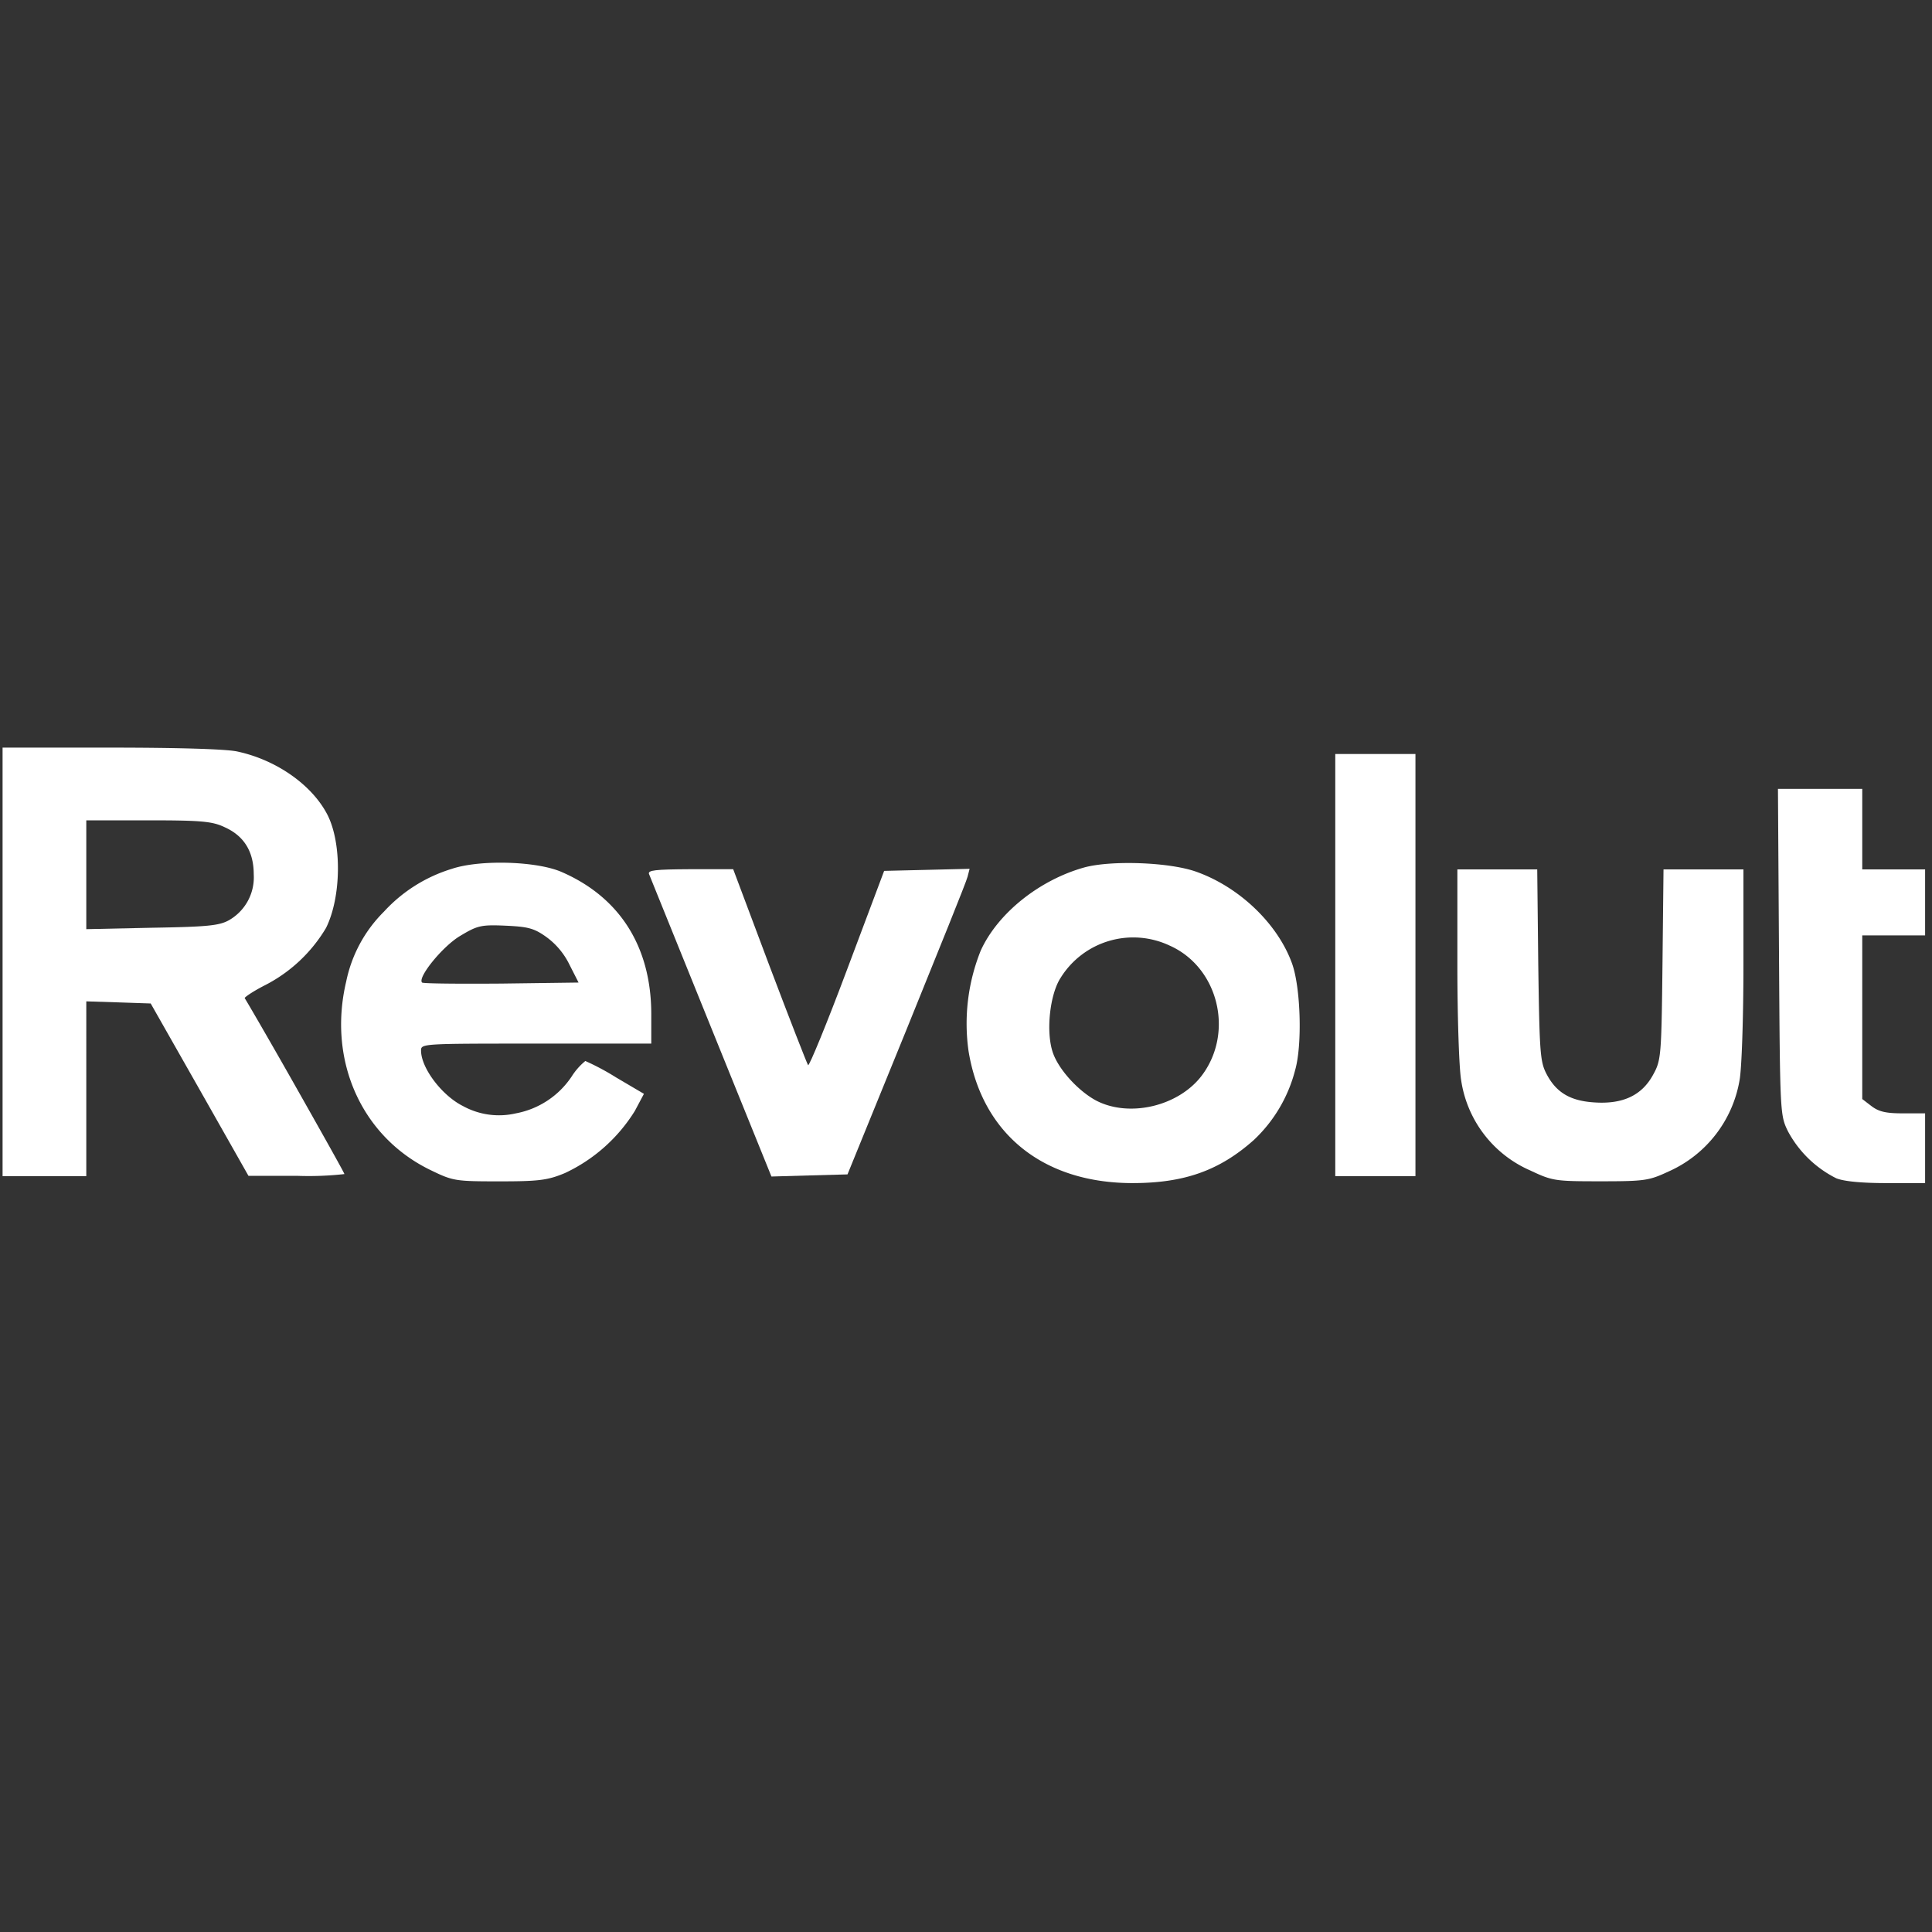
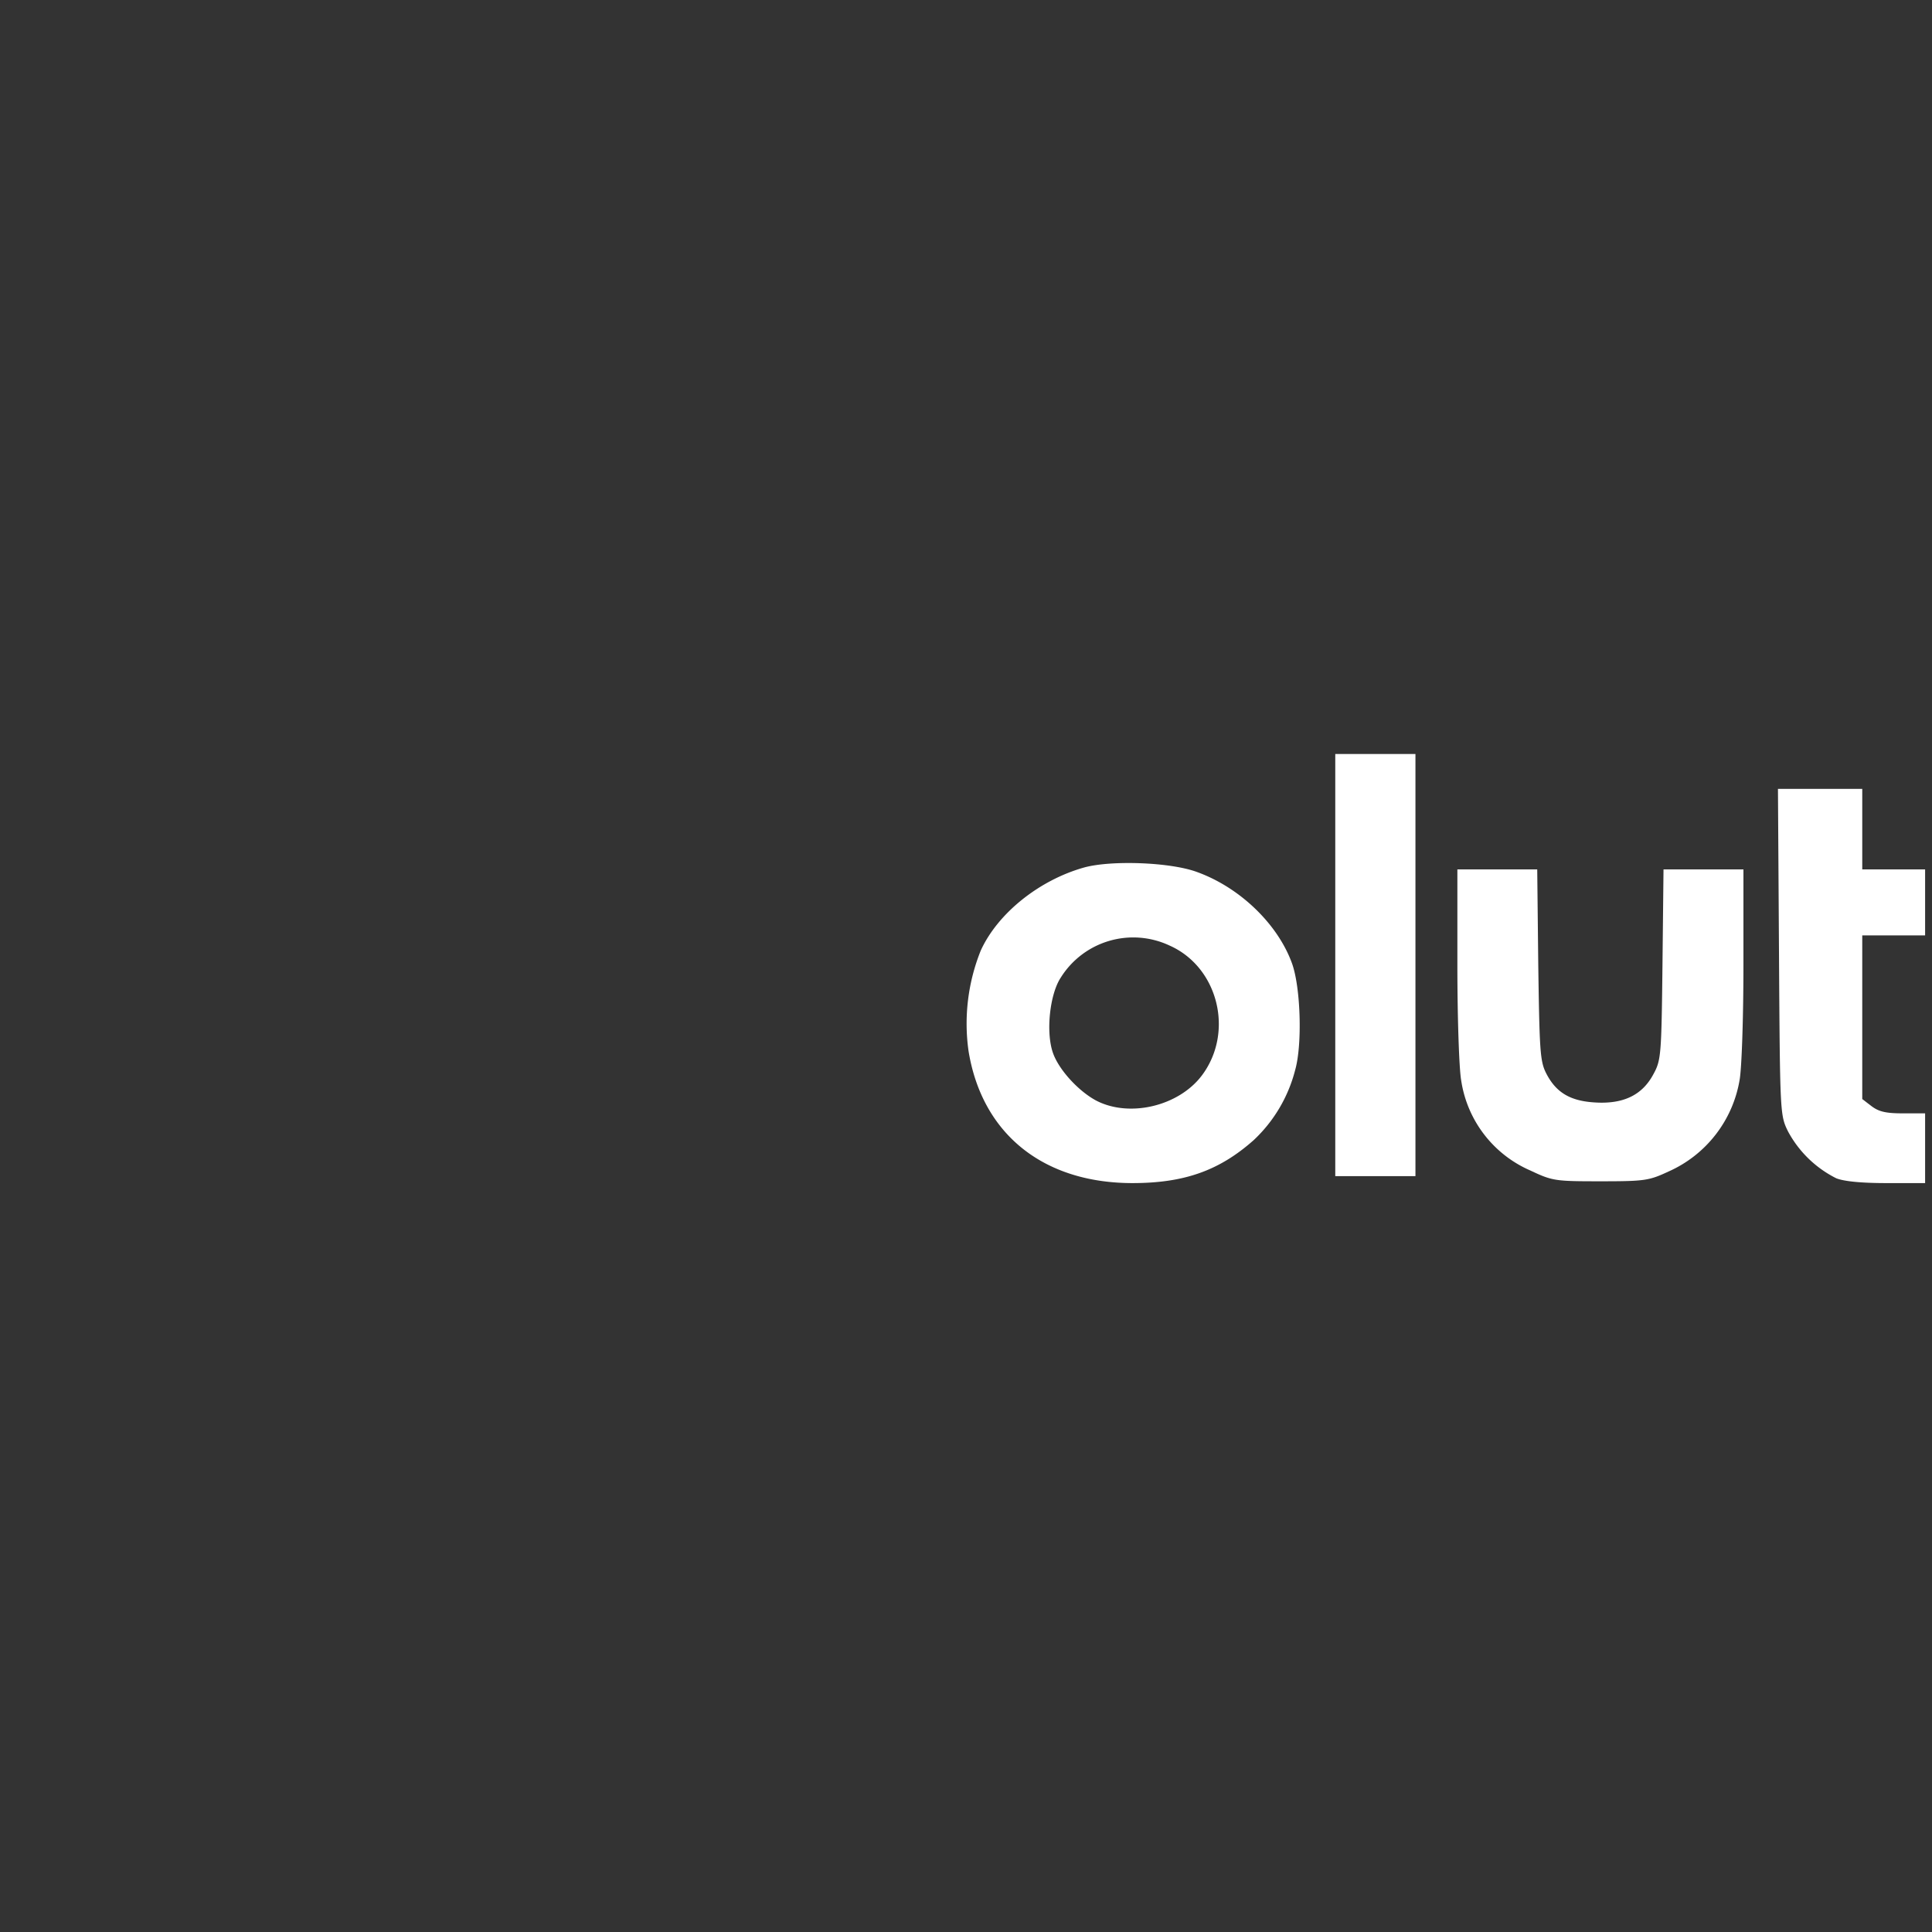
<svg xmlns="http://www.w3.org/2000/svg" id="Layer_1" data-name="Layer 1" viewBox="0 0 300 300">
  <rect x="0" y="0" width="300" height="300" fill="#333333" stroke="none" />
  <defs>
    <style>.cls-1{fill:#fff;}</style>
  </defs>
-   <path class="cls-1" d="M.4,149.32v33.31h13V155.49l5,.16,5,.17L31,169.2l7.58,13.38,7.48,0a49.83,49.83,0,0,0,7.42-.27c0-.16-3.47-6.34-7.64-13.71S38.1,155.11,38,155s1.19-1,2.92-1.9a23.47,23.47,0,0,0,9.7-9c2.38-4.77,2.49-13.17.21-17.61-2.38-4.6-7.9-8.5-14-9.8-1.73-.38-9.37-.6-19.61-.6H.4Zm34.51-20.86c3,1.35,4.49,3.79,4.49,7.31a7.66,7.66,0,0,1-3.9,7.15c-1.51.82-3.41,1-11.91,1.14l-10.19.22v-16.9H23C31.33,127.38,33,127.54,34.91,128.46Z" />
  <path class="cls-1" d="M207.34,149.86v32.77h12.45V117.08H207.34Z" />
  <path class="cls-1" d="M276.24,147.8c.16,25.24.16,25.35,1.41,27.9a17.27,17.27,0,0,0,7.48,7.26c1.19.48,3.9.75,7.8.75h6V172.88h-3.47c-2.66,0-3.74-.27-4.88-1.14l-1.41-1.08V145.25h9.76V135h-9.76V122.5H276.08Z" />
-   <path class="cls-1" d="M70.17,134.91a23.65,23.65,0,0,0-10.56,6.66,21.3,21.3,0,0,0-5.85,10.83C50.83,164.75,56.2,176.62,67,181.76c3.36,1.63,3.79,1.68,10.56,1.68,6.07,0,7.48-.16,10.19-1.3a25.45,25.45,0,0,0,10.83-9.64l1.41-2.65-4.33-2.55a38.64,38.64,0,0,0-4.77-2.55,10.07,10.07,0,0,0-2.11,2.39,13.34,13.34,0,0,1-8.67,5.74,11.6,11.6,0,0,1-8.23-1.14c-3.25-1.62-6.5-5.9-6.5-8.61,0-1.08.21-1.08,17.87-1.08h17.88V157.5c0-10.41-4.82-18.1-13.81-22.05C83.5,133.71,74.56,133.44,70.17,134.91ZM84.8,145.47a11.55,11.55,0,0,1,3.63,4.33l1.41,2.77-12,.16c-6.61.05-12.13,0-12.3-.16-.75-.76,3.15-5.58,5.86-7.21s3.25-1.79,7.09-1.62C81.93,143.9,82.9,144.11,84.8,145.47Z" />
  <path class="cls-1" d="M168.39,134.69c-7,1.95-13.44,7.1-16.09,12.89a30.41,30.41,0,0,0-1.9,15.66c2.11,12.84,11.59,20.47,25.46,20.47,8.13,0,13.54-2,18.8-6.66a22.61,22.61,0,0,0,6.45-10.89c1.13-3.95.86-12.84-.49-16.57-2.22-6.13-8.13-11.81-14.79-14.2C181.71,133.88,172.61,133.55,168.39,134.69Zm13.21,12.13c7.59,3.36,10.08,13.49,5,20.21-3.63,4.77-11.27,6.55-16.42,3.85-2.81-1.52-5.85-4.88-6.71-7.48-1.09-3.25-.44-9.05,1.24-11.59A13.27,13.27,0,0,1,181.6,146.82Z" />
-   <path class="cls-1" d="M100.78,135.72c.16.38,4.5,11.1,9.64,23.83l9.37,23.14,5.91-.17,5.9-.16,9.16-22.48c5-12.35,9.32-23,9.48-23.73l.32-1.24-6.61.16-6.66.16-5.74,15.28c-3.14,8.39-5.91,15.11-6.07,14.89s-2.87-7.15-6-15.43l-5.63-15h-6.72C101.76,135,100.56,135.12,100.78,135.72Z" />
  <path class="cls-1" d="M226.3,149.75c0,8.34.27,16.2.59,18a18.17,18.17,0,0,0,10.73,14c3.46,1.63,3.84,1.68,10.89,1.68,6.88,0,7.53-.1,10.56-1.51a19,19,0,0,0,11.05-14.2c.33-1.78.6-9.64.6-18V135H258.31l-.16,14.73c-.16,14.14-.22,14.9-1.41,17.07-1.73,3.25-4.66,4.66-9.05,4.39-3.9-.22-6.12-1.57-7.64-4.61-.92-1.84-1-3.68-1.19-16.85L238.7,135H226.3Z" />
</svg>